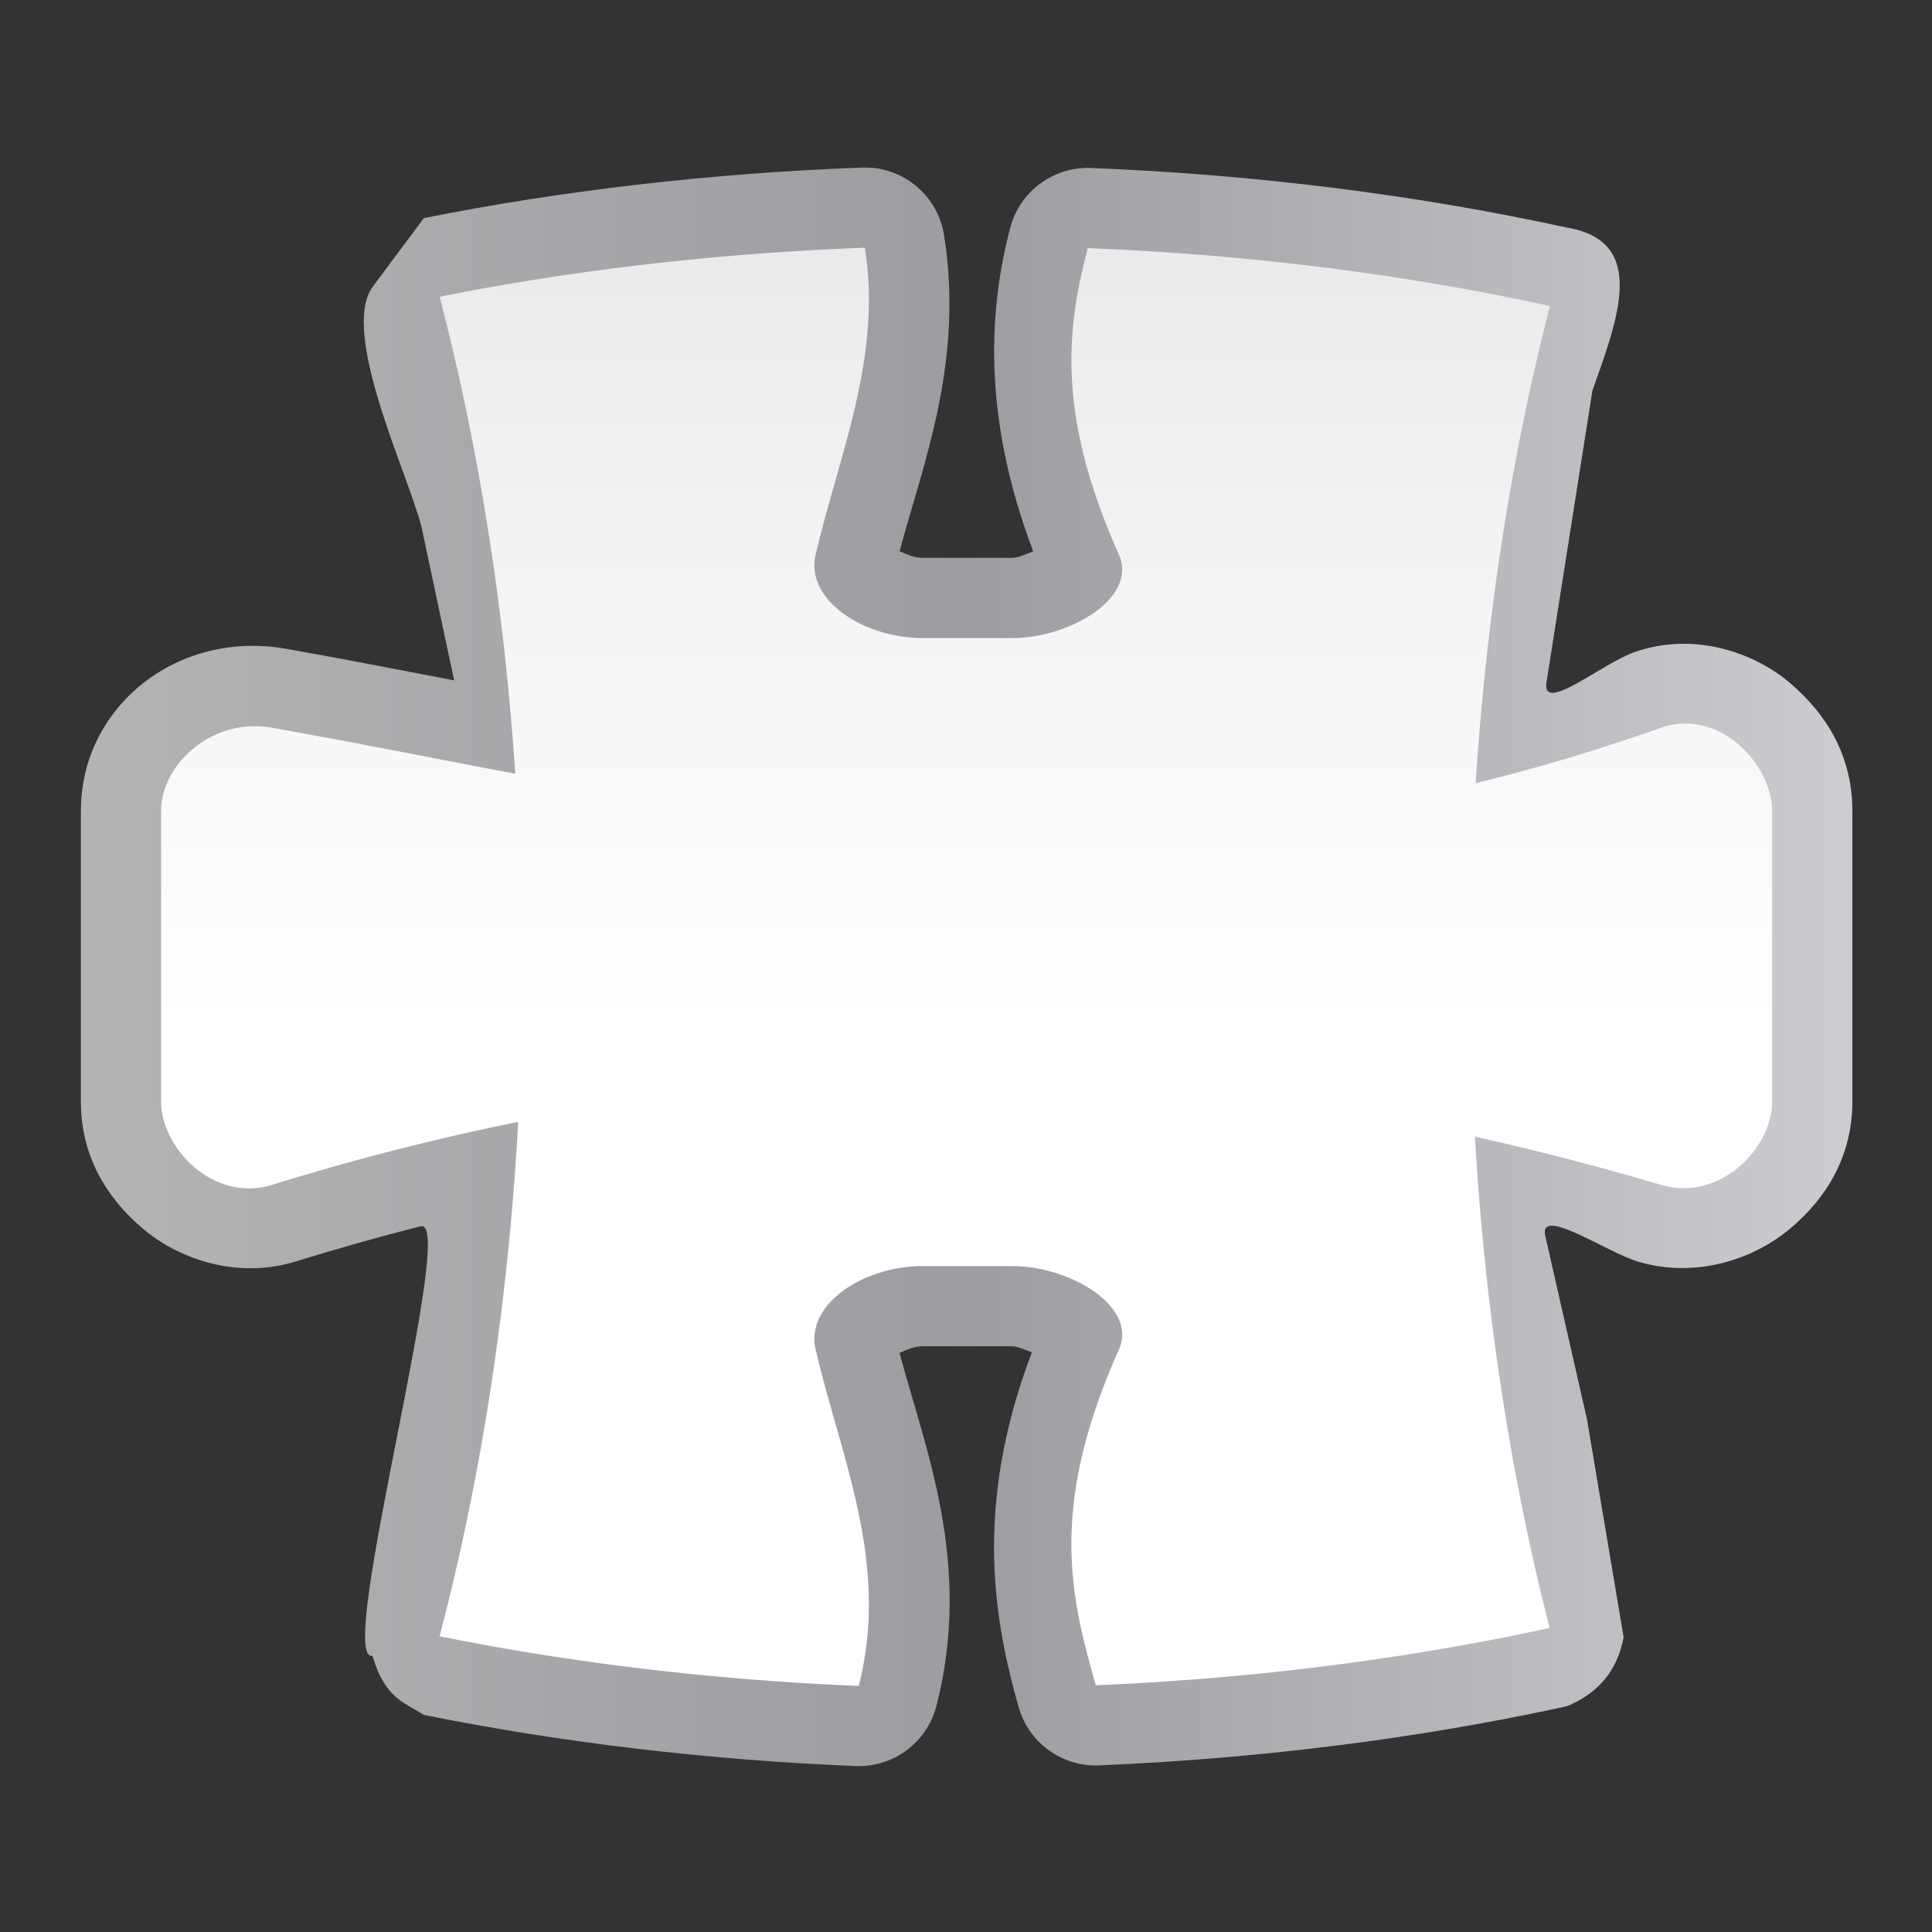
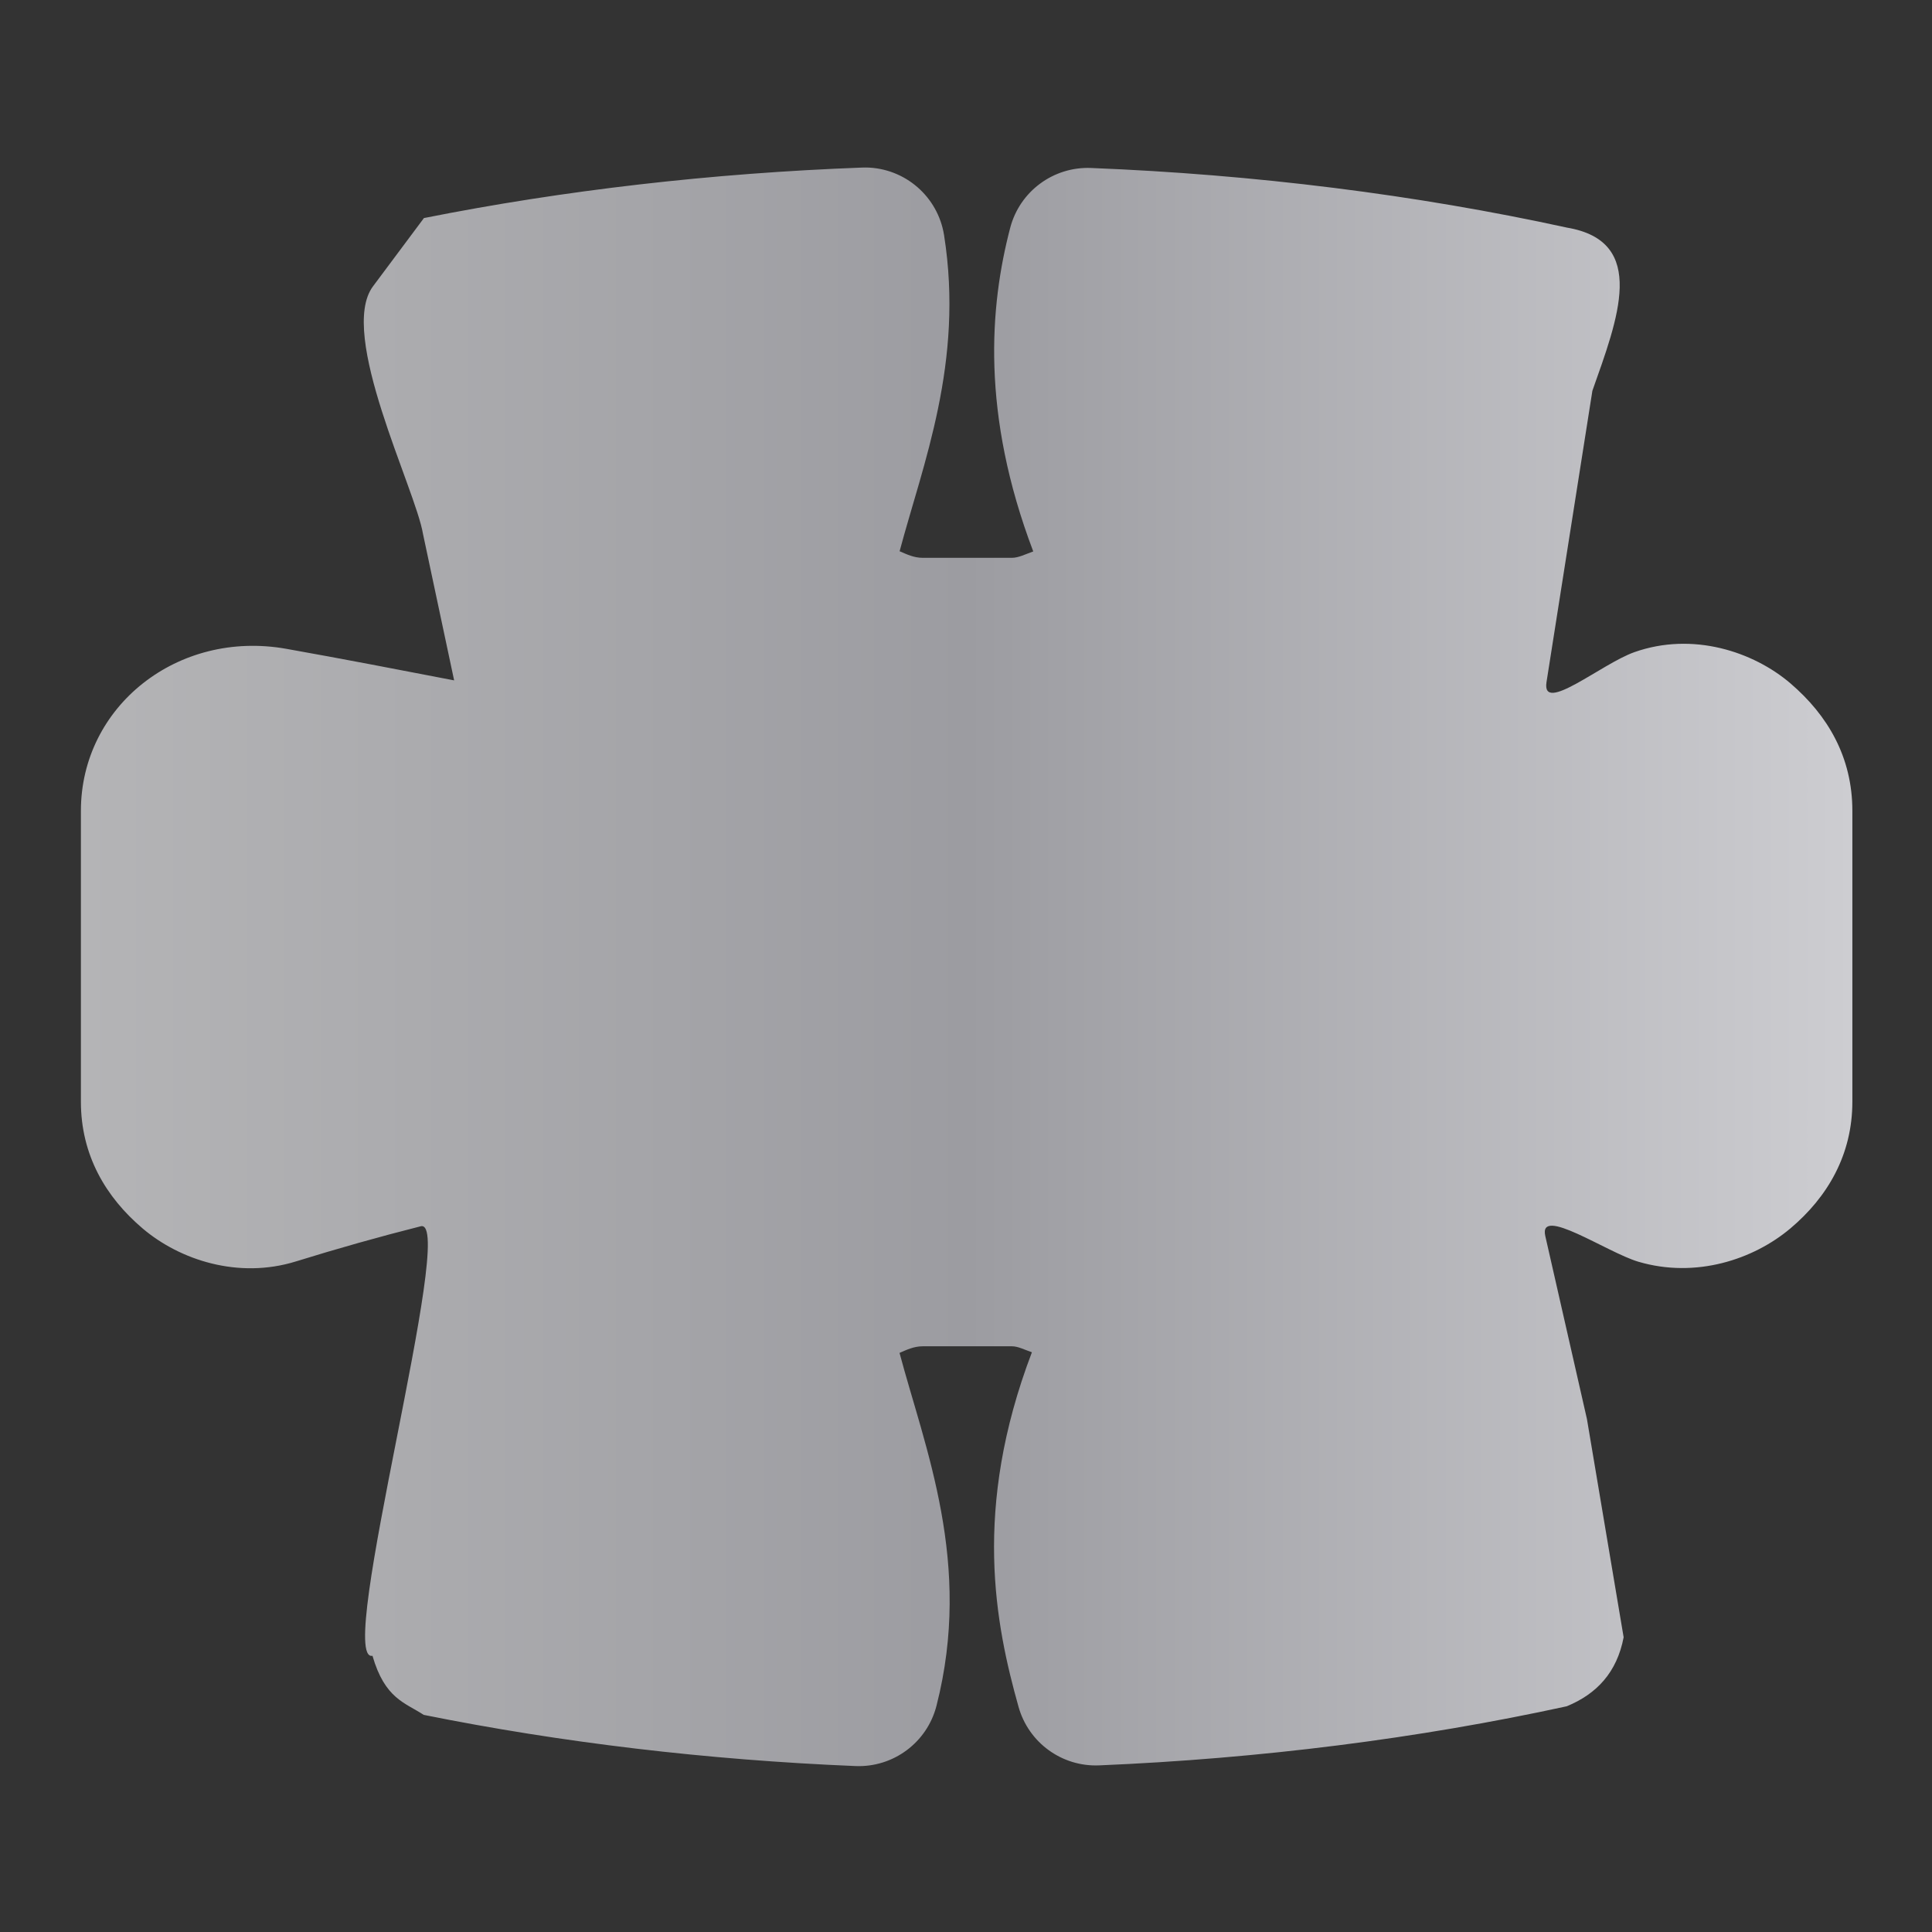
<svg xmlns="http://www.w3.org/2000/svg" height="24" viewBox="0 0 24 24" width="24">
  <rect x="0" y="0" width="24" height="24" fill="#333333" stroke="none" />
  <linearGradient id="a" gradientUnits="userSpaceOnUse" x1="63.999" x2="63.999" y1="128" y2=".002">
    <stop offset="0" stop-color="#fff" />
    <stop offset=".464" stop-color="#fff" />
    <stop offset=".781" stop-color="#f1f1f1" />
    <stop offset=".906" stop-color="#eaeaea" />
    <stop offset="1" stop-color="#dfdfdf" />
  </linearGradient>
  <linearGradient id="b" gradientUnits="userSpaceOnUse" x1=".029" x2="127.971" y1="64.013" y2="64.013">
    <stop offset="0" stop-color="#b4b4b6" />
    <stop offset=".5" stop-color="#9c9ca1" />
    <stop offset="1" stop-color="#cdcdd1" />
  </linearGradient>
  <g transform="matrix(.172 0 0 .172 1 1)">
    <path d="m56.73 6.285c-.098-.001-.197 0-.295.004-10.813.403-21.509 1.632-31.631 3.646l-3.678 4.929c-2.568 3.442 3.069 14.633 3.611 17.888l2.248 10.573c-4.009-.773-8.041-1.554-12.126-2.28-7.832-1.392-14.83 4.145-14.83 11.705v21.006c0 3.856 1.796 6.898 4.469 9.162s6.895 3.665 11.064 2.371c2.968-.921 5.971-1.769 9.011-2.538 2.697-.682-6.243 31.577-3.485 31.022.896 3.108 2.358 3.384 3.699 4.266 9.976 2.009 20.517 3.257 31.184 3.697 2.732.112 5.171-1.701 5.85-4.35 2.635-10.29-.837-18.607-2.668-25.49.492-.212 1.028-.477 1.672-.477h6.445c.444 0 .902.247 1.443.432-4.318 11.337-2.633 19.673-.963 25.615.727 2.586 3.136 4.334 5.82 4.221 11.597-.488 23.04-1.93 33.771-4.268 2.149-.882 3.625-2.437 4.109-4.984l-2.651-15.763-3.007-13.216c-.508-2.231 4.456 1.187 6.722 1.856 4.147 1.223 8.314-.158 10.984-2.41 2.67-2.252 4.471-5.301 4.471-9.146v-21.006c0-3.887-1.784-6.905-4.463-9.201-2.679-2.296-7.058-3.753-11.281-2.262-2.363.834-6.716 4.514-6.346 2.165l3.313-21.041c1.822-5.162 4.047-10.79-1.827-11.784-10.918-2.384-22.579-3.841-34.387-4.309-2.717-.107-5.143 1.69-5.832 4.32-1.485 5.676-2.11 13.426 1.664 23.375-.564.201-1.068.461-1.543.461h-6.445c-.64 0-1.172-.264-1.664-.475 1.67-6.267 4.667-13.627 3.211-22.828-.441-2.784-2.822-4.847-5.641-4.887z" fill="url(#b)" />
-     <path d="m56.65 12.076a104.07 52.126 0 0 0 -30.714 3.541 52.126 104.07 0 0 1 5.465 34.45c-5.862-1.108-11.684-2.276-17.555-3.319-4.377-.778-8.024 2.677-8.024 6.002v21.006c0 3.325 3.778 7.319 8.024 6.002 5.782-1.794 11.697-3.32 17.765-4.542a52.126 104.07 0 0 1 -5.679 37.145 104.07 52.126 0 0 0 30.276 3.589c2.263-8.836-1.266-16.387-3.116-24.309-.758-3.245 3.448-6.014 7.732-6.014h6.446c4.284 0 9.091 2.971 7.732 6.014-5.148 11.527-3.457 17.928-1.677 24.26a104.07 52.126 0 0 0 32.783-4.14 52.126 104.07 0 0 1 -5.4-35.48c4.391.977 8.867 2.127 13.444 3.478 4.264 1.258 8.024-2.677 8.024-6.002v-21.006c0-3.325-3.832-7.482-8.024-6.002-4.604 1.625-9.056 2.938-13.387 4.004a52.126 104.07 0 0 1 5.365-34.467 104.07 52.126 0 0 0 -33.38-4.181c-1.491 5.701-2.329 11.895 2.251 22.149 1.359 3.043-3.448 6.014-7.732 6.014h-6.446c-4.284 0-8.49-2.769-7.732-6.014 1.699-7.278 4.814-14.243 3.558-22.178z" fill="url(#a)" />
  </g>
</svg>